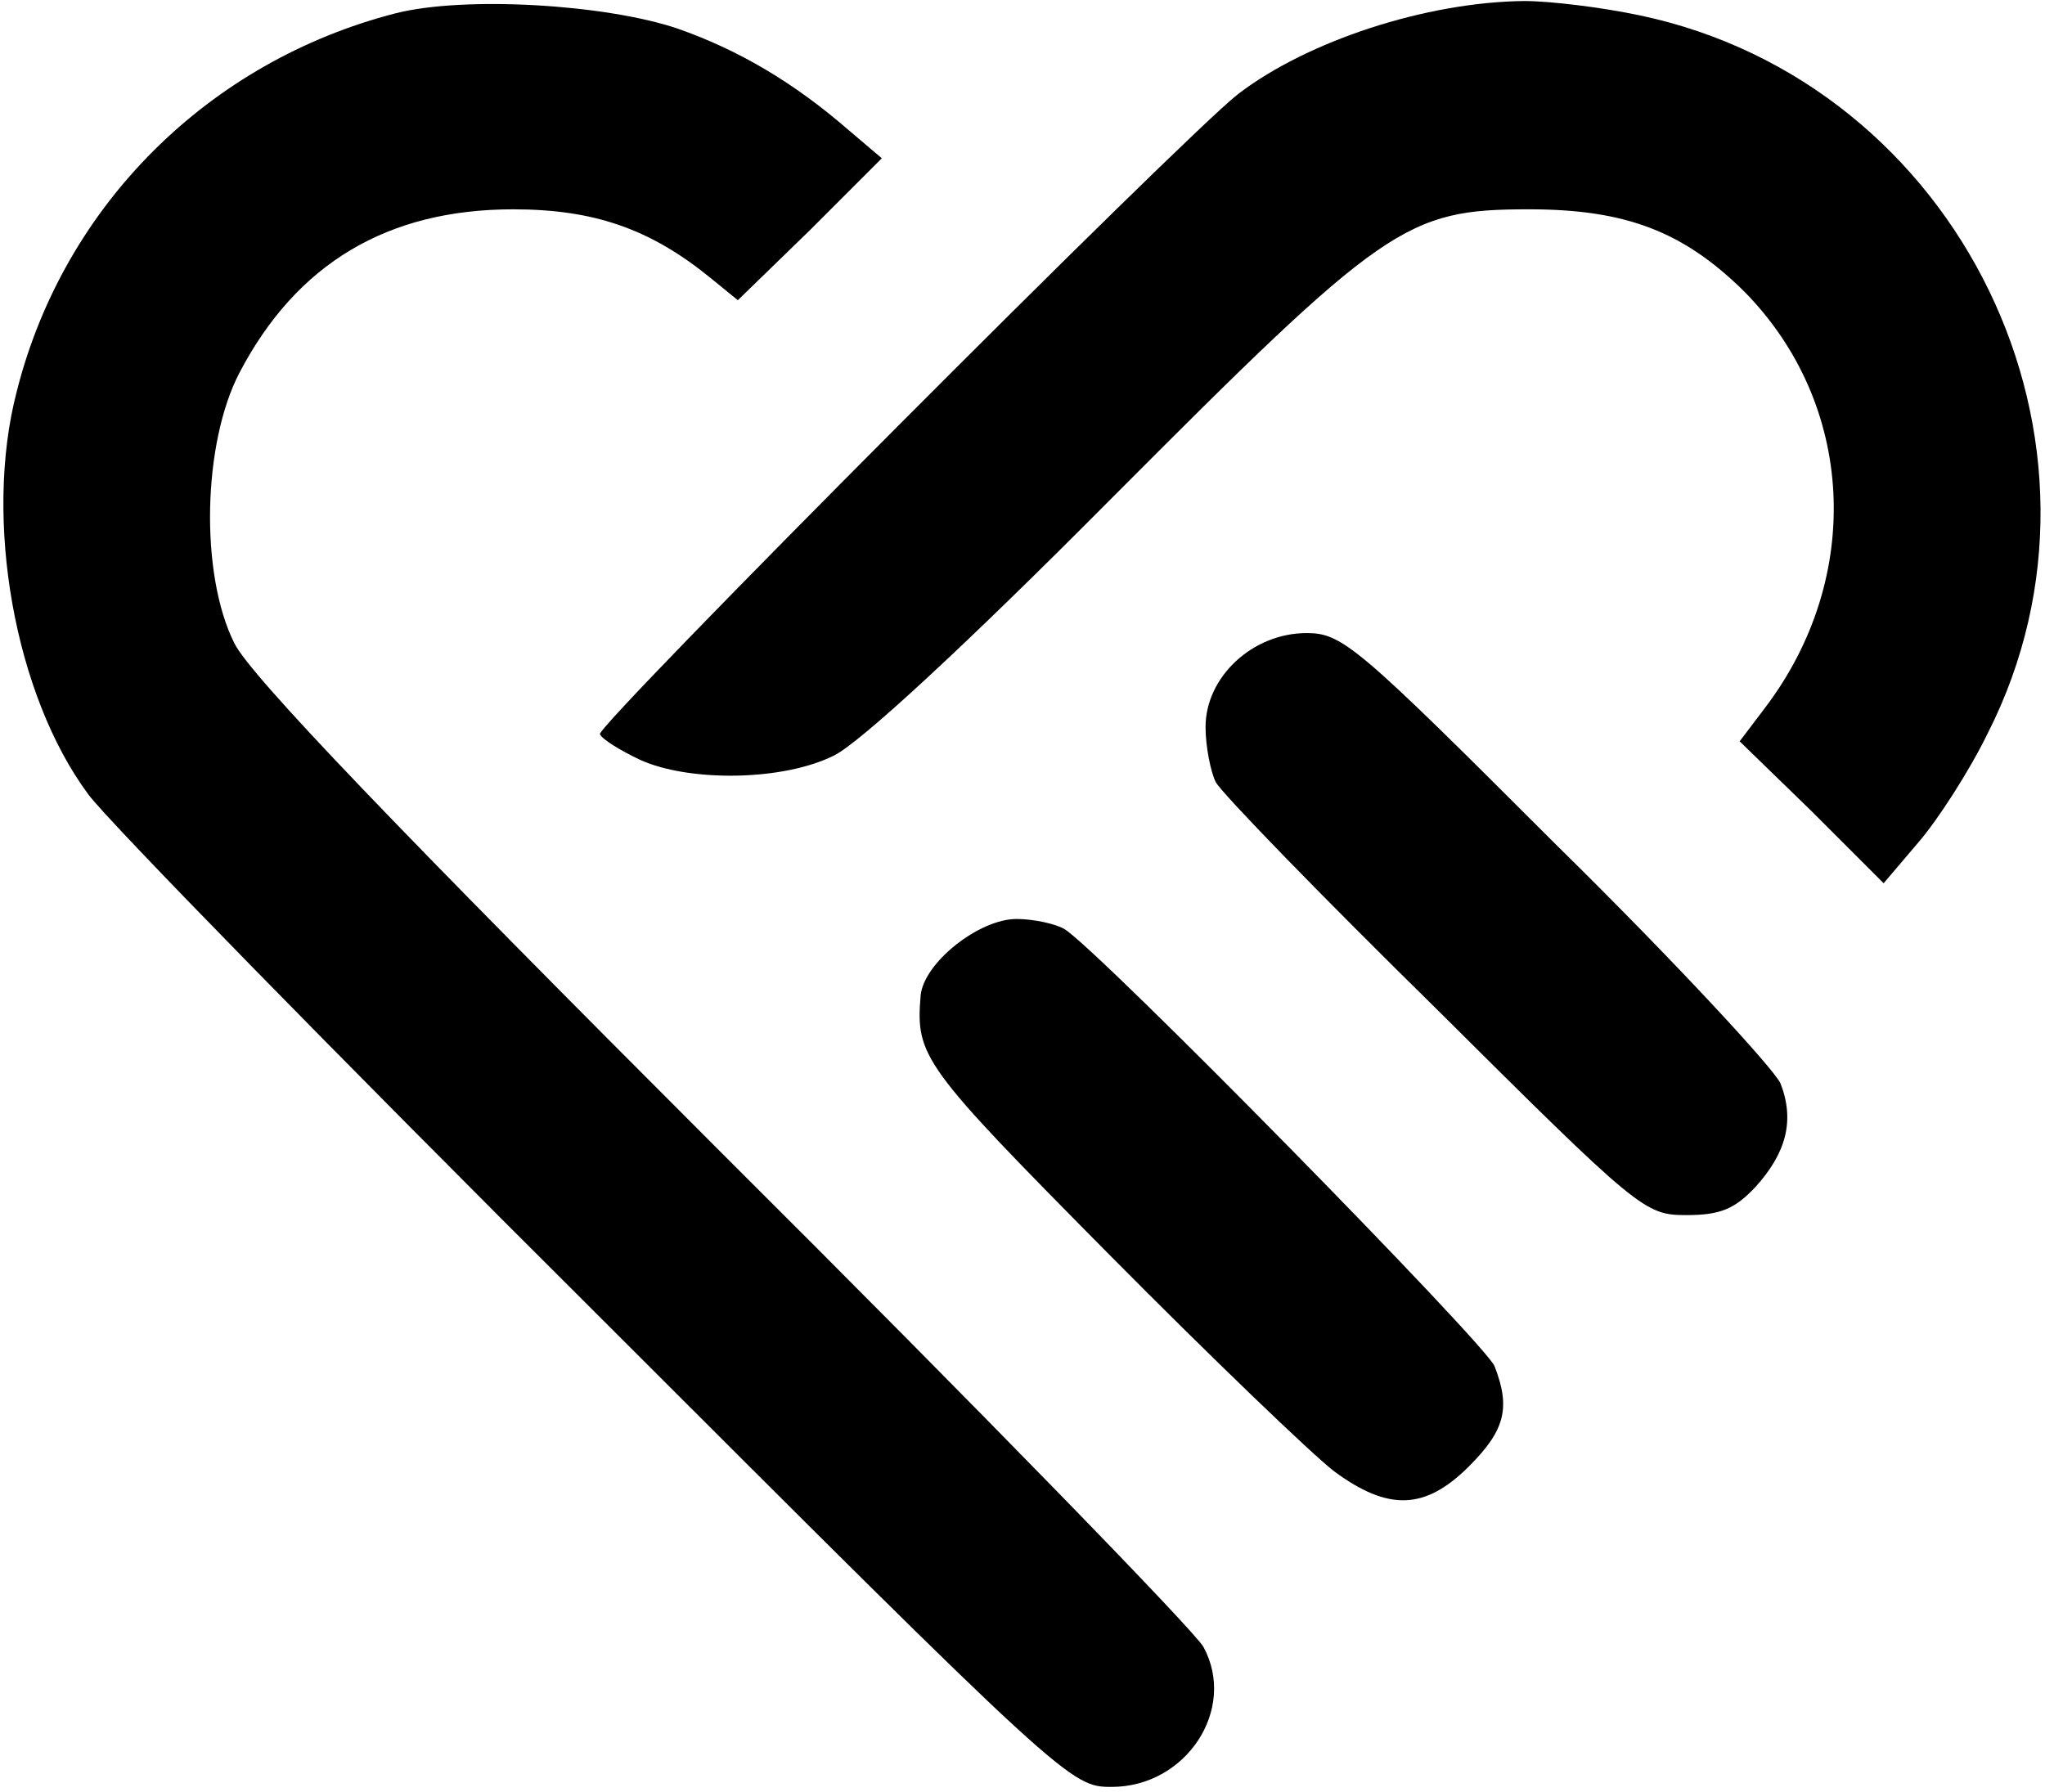
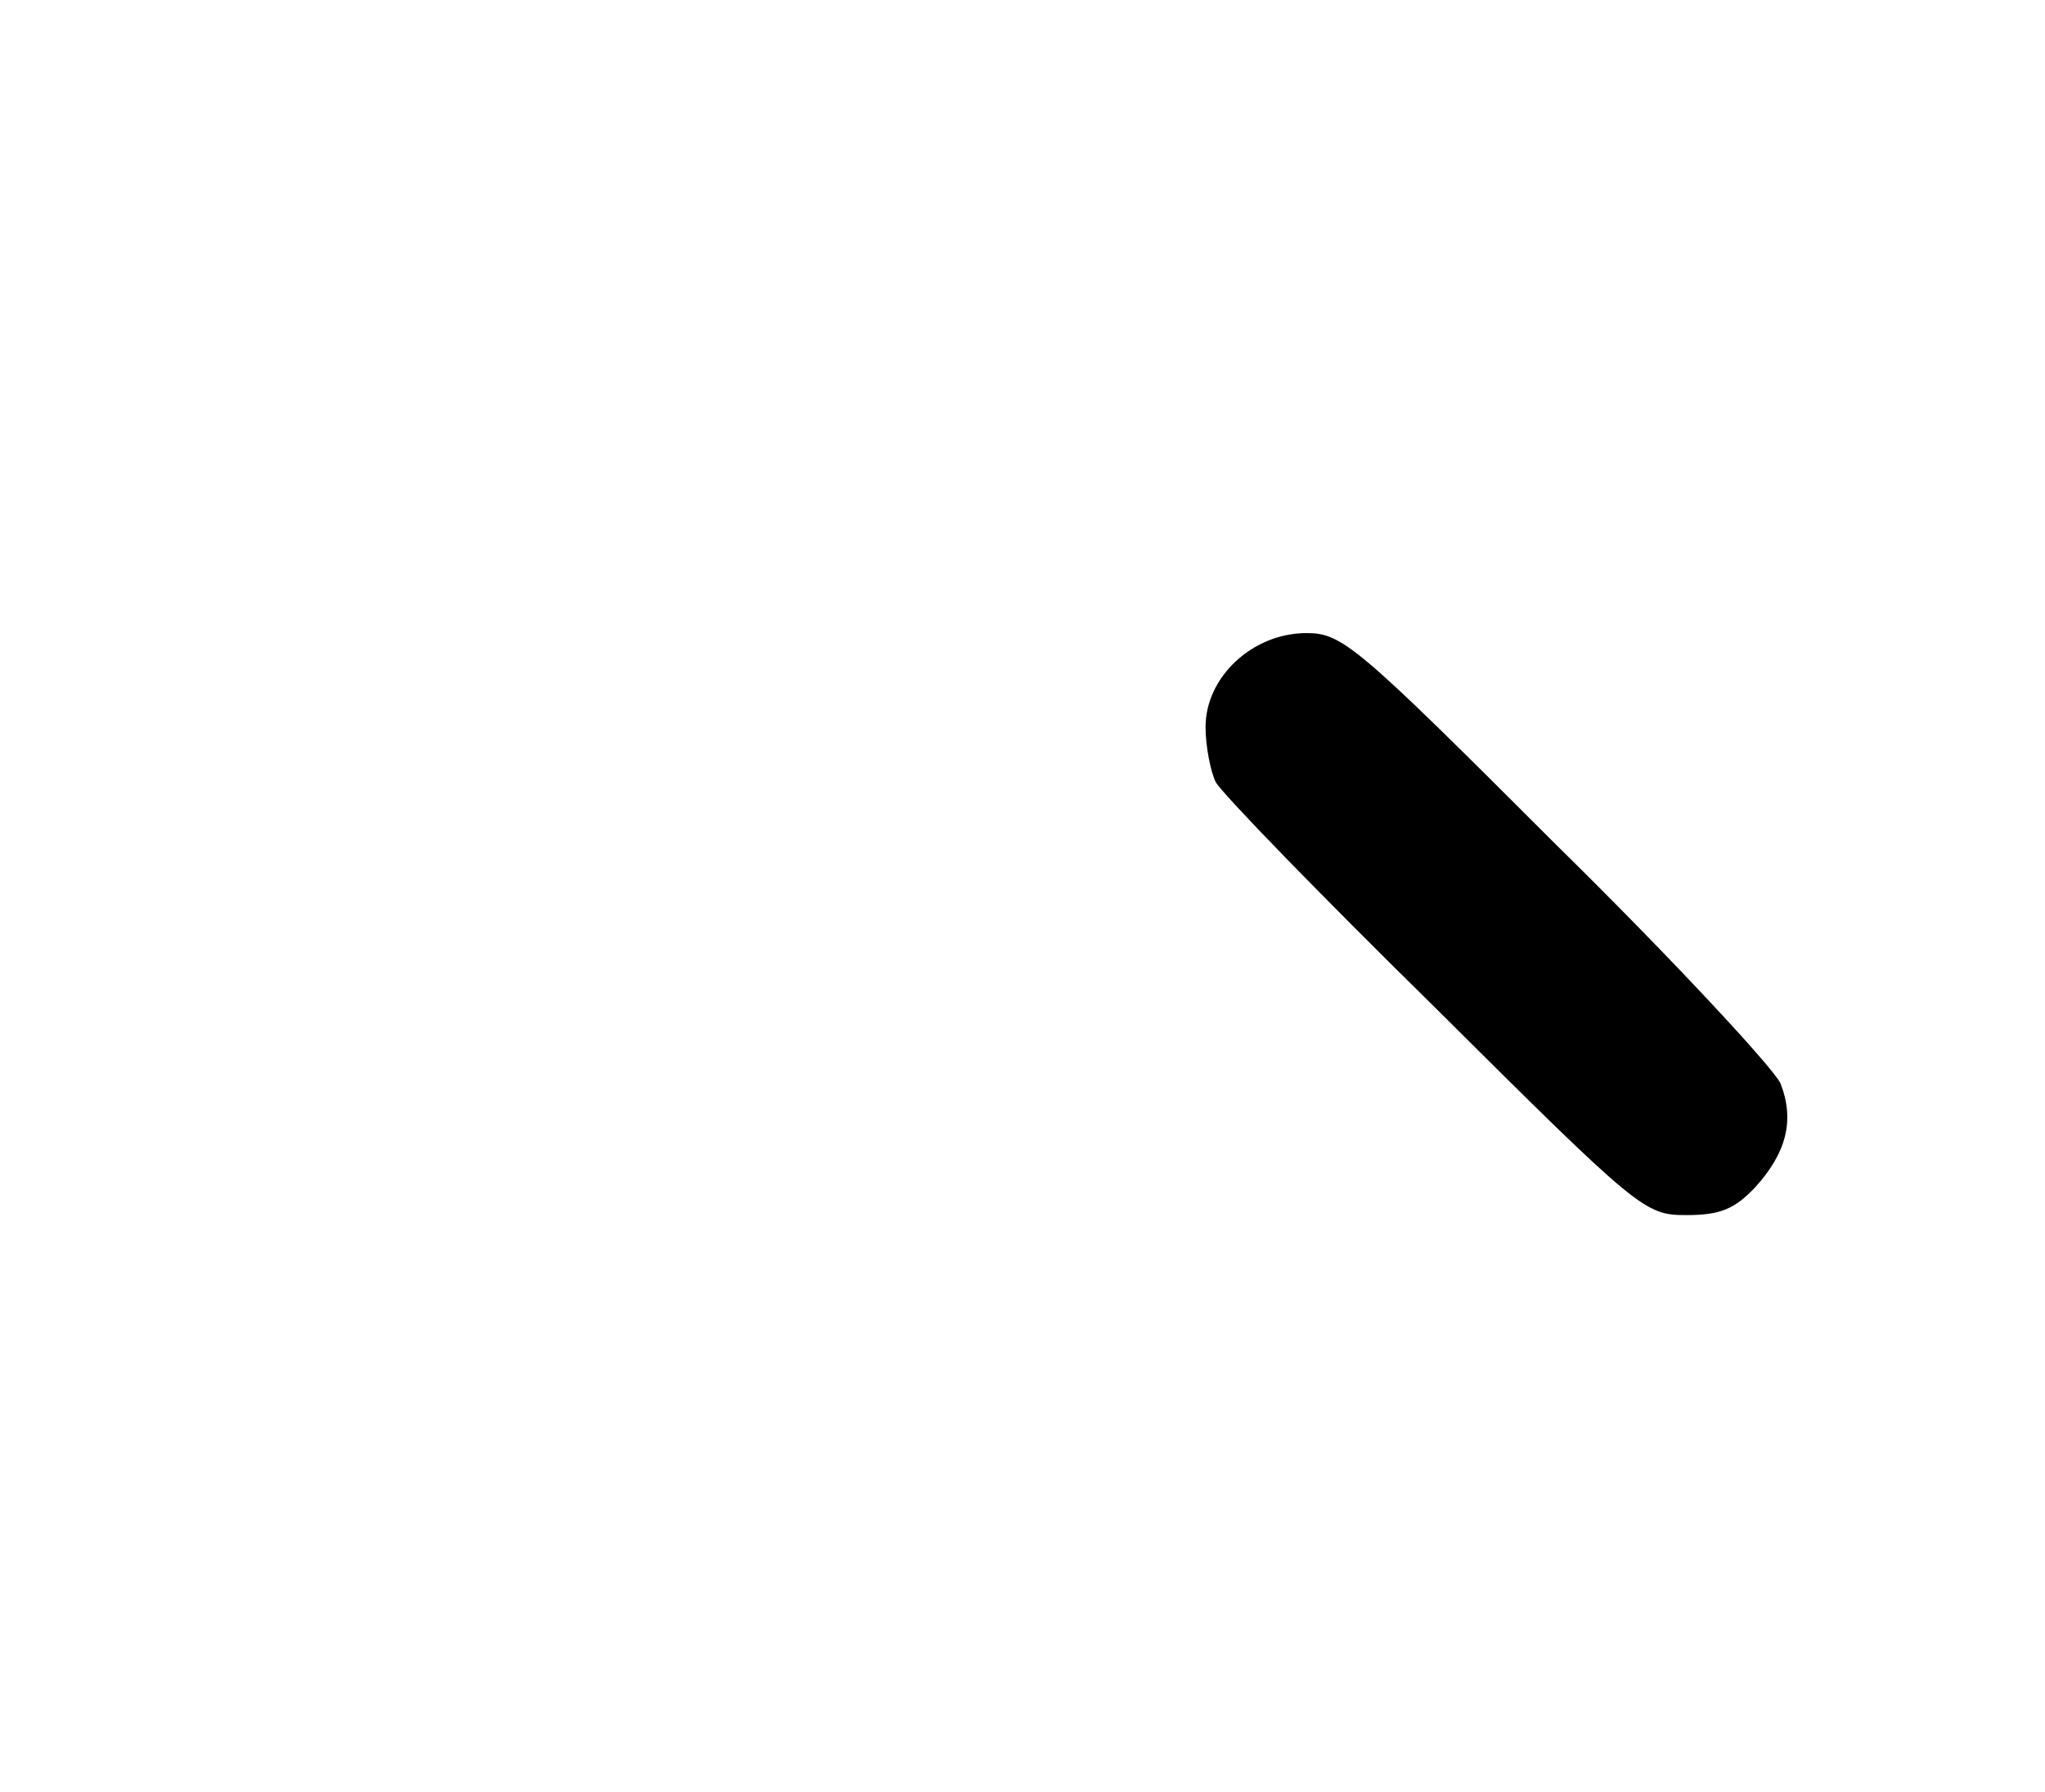
<svg xmlns="http://www.w3.org/2000/svg" width="267" height="234" viewBox="0 0 267 234" fill="none">
-   <path d="M88.467 3.733C96.467 6.533 103.667 10.8 110.733 16.933L115.133 20.667L105.8 30L96.333 39.2L92.733 36.267C84.867 29.867 77.533 27.333 67 27.333C50.6 27.333 38.733 34.4 31.267 48.667C26.467 57.867 26.067 74.933 30.6 84C32.733 88.267 51.667 108 94.333 150.667C127.8 184 156.067 213.067 157.133 215.067C161.533 223.2 154.867 233.333 145.133 233.333C139.8 233.333 139.267 232.933 77.933 171.6C43.933 137.733 14.067 107.2 11.533 103.733C1.933 90.8 -2.2 67.867 2.2 51.067C8.333 26.8 27.267 8 51.667 1.733C60.6 -0.533 79 0.533 88.467 3.733Z" fill="black" />
-   <path d="M214.067 2C255.933 10.8 278.733 57.867 259.533 95.733C257.133 100.667 253 107.067 250.467 110L245.933 115.333L236.6 106L227.133 96.8L230.467 92.4C243.4 75.333 242.2 52.667 227.667 38C219.8 30.267 212.333 27.333 199.667 27.333C183.533 27.333 180.867 29.2 145 65.2C126.067 84.267 112.2 97.067 108.867 98.667C102.2 102 89.933 102.133 83.533 99.2C81 98 78.6 96.533 78.333 95.867C77.667 94.933 154.6 17.733 161.667 12.267C170.733 5.333 186.2 0.267 199 0.133C202.333 0.133 209 0.933 214.067 2Z" fill="black" />
  <path d="M203.133 110.267C218.467 125.333 231.533 139.467 232.467 141.467C234.333 146.267 233.267 150.533 229.133 155.067C226.467 157.867 224.6 158.667 220.2 158.667C214.733 158.667 214.067 158.133 187.4 131.6C172.333 116.8 159.533 103.6 158.733 102.133C158.067 100.8 157.4 97.467 157.4 94.933C157.4 88.4 163.533 82.667 170.6 82.667C175.267 82.667 177.267 84.4 203.133 110.267Z" fill="black" />
-   <path d="M139 121.333C143.533 124.133 194.067 175.6 195.133 178.4C197.267 183.867 196.467 186.8 191.8 191.467C186.067 197.2 181.267 197.333 174.2 192.133C171.4 190 158.067 177.2 144.733 163.733C120.467 139.2 119.533 138 120.2 130C120.6 125.733 127.8 120 132.733 120C135 120 137.933 120.667 139 121.333Z" fill="black" />
</svg>